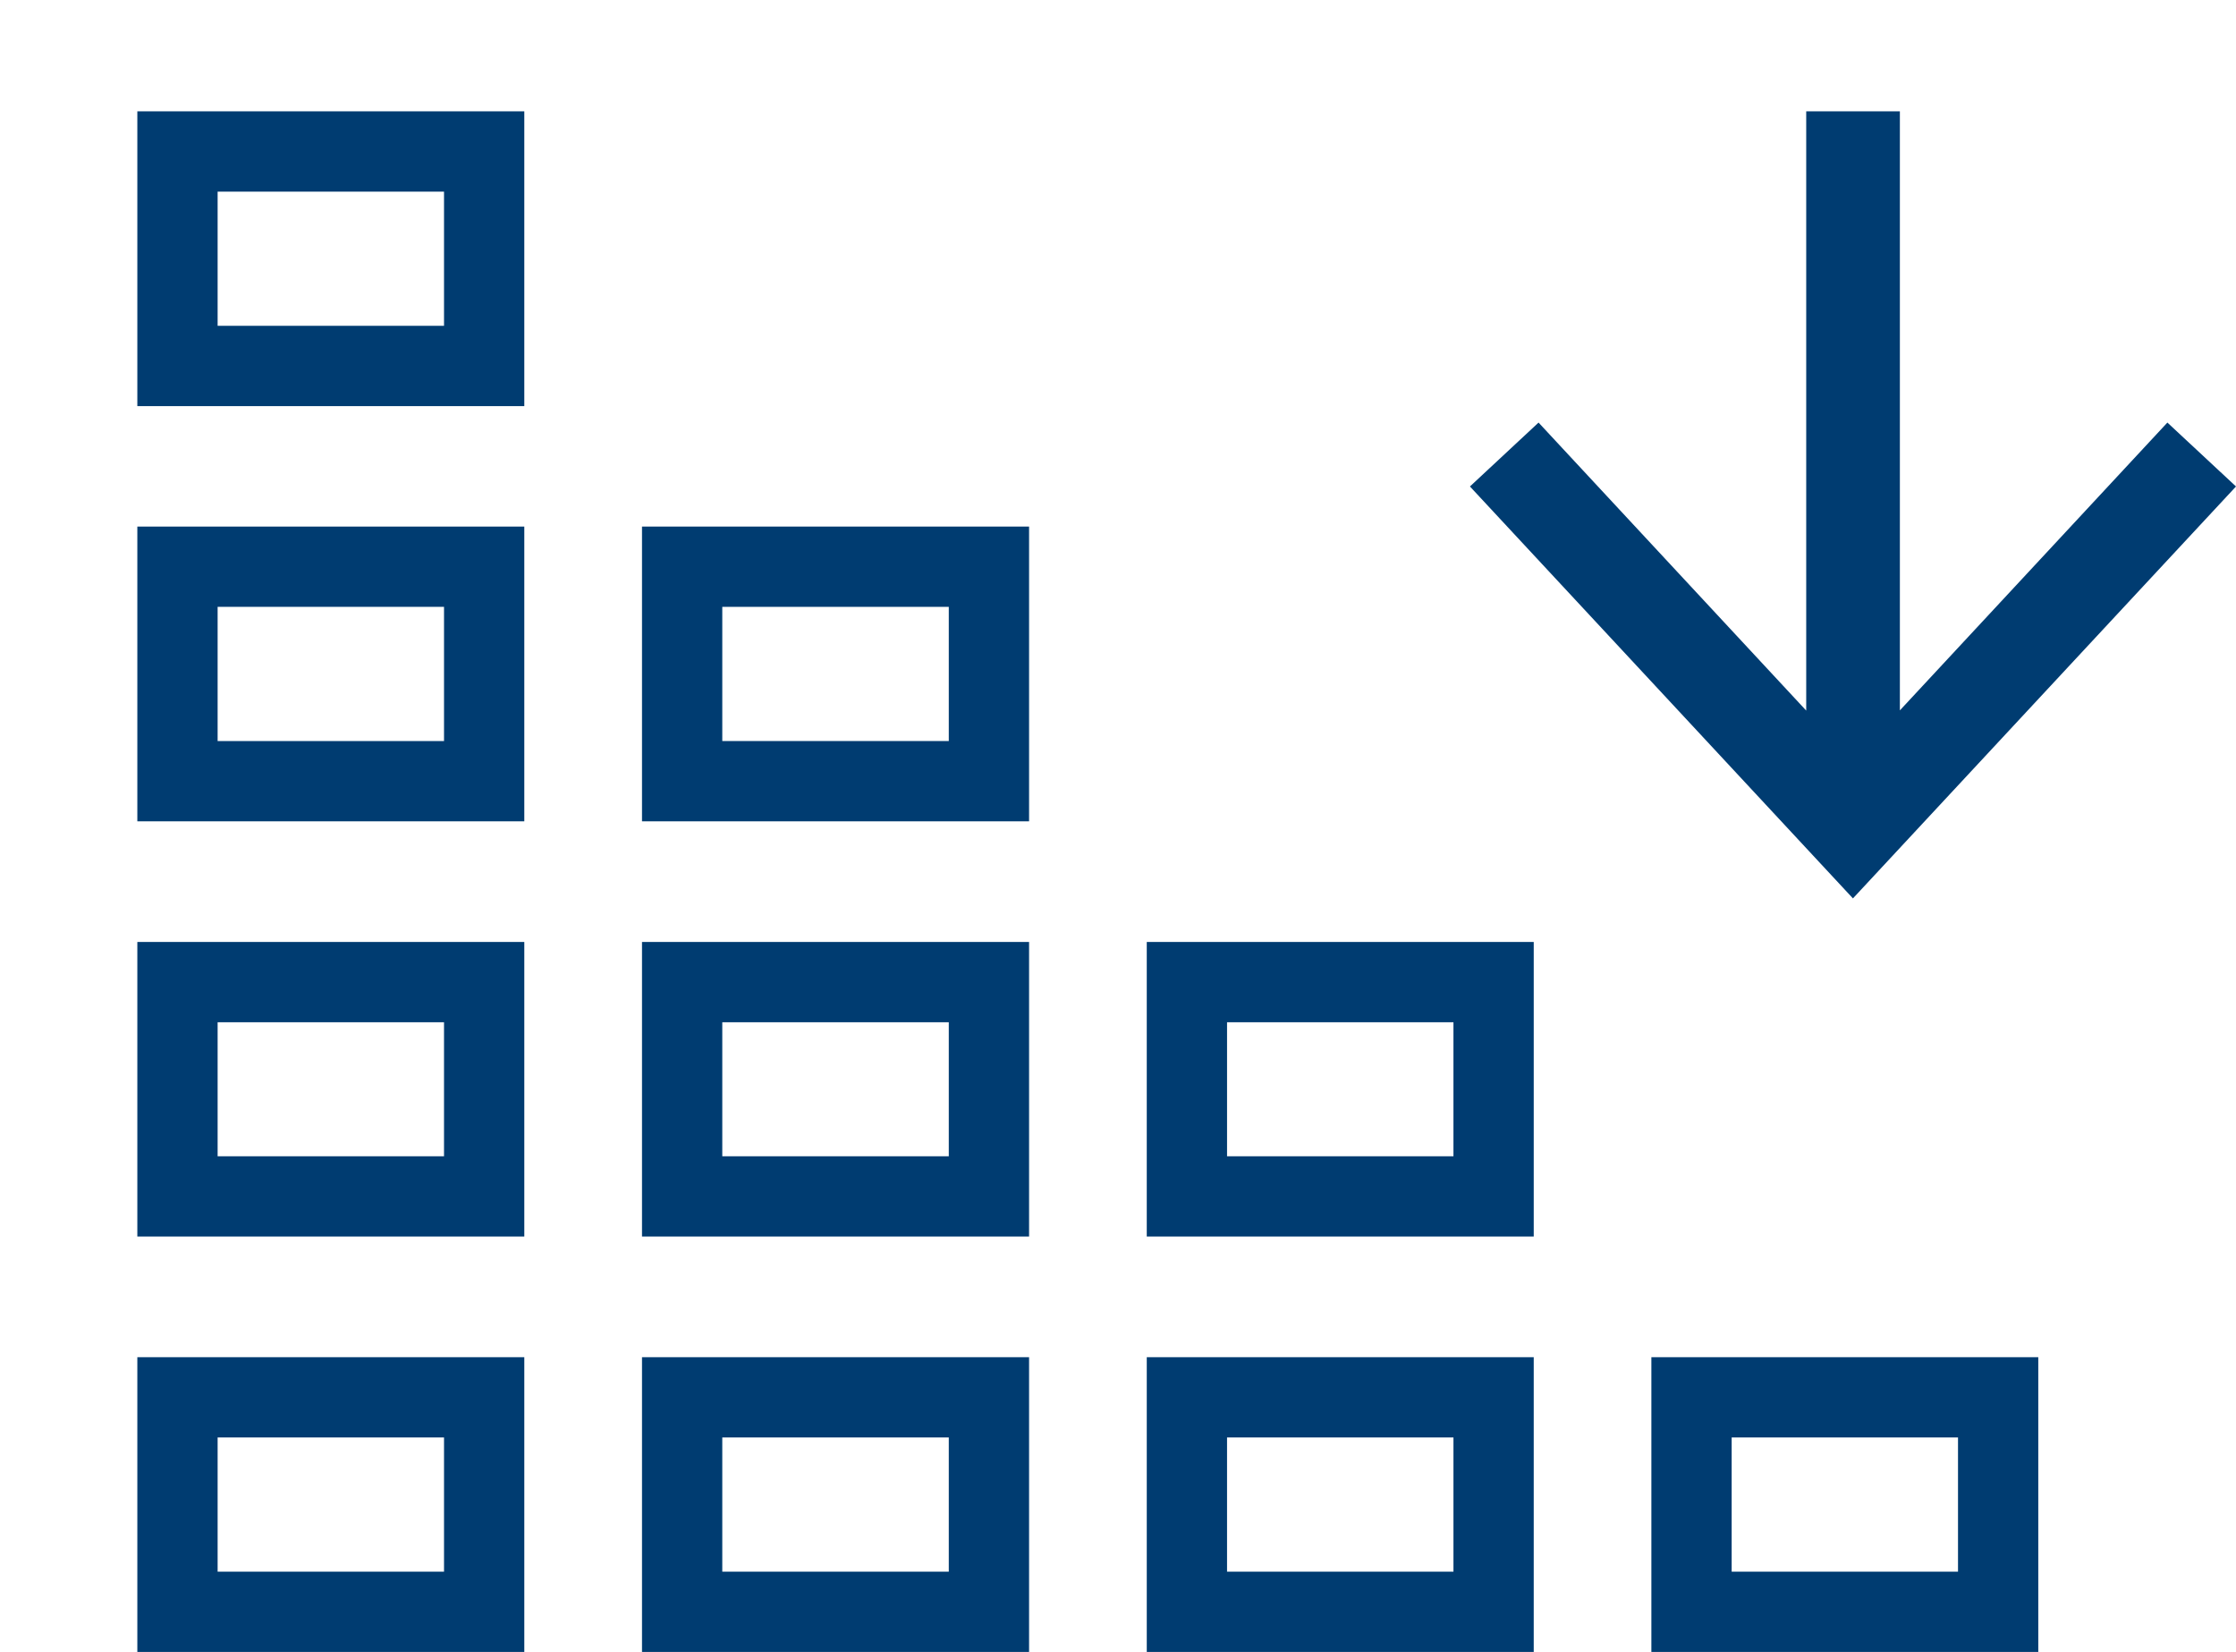
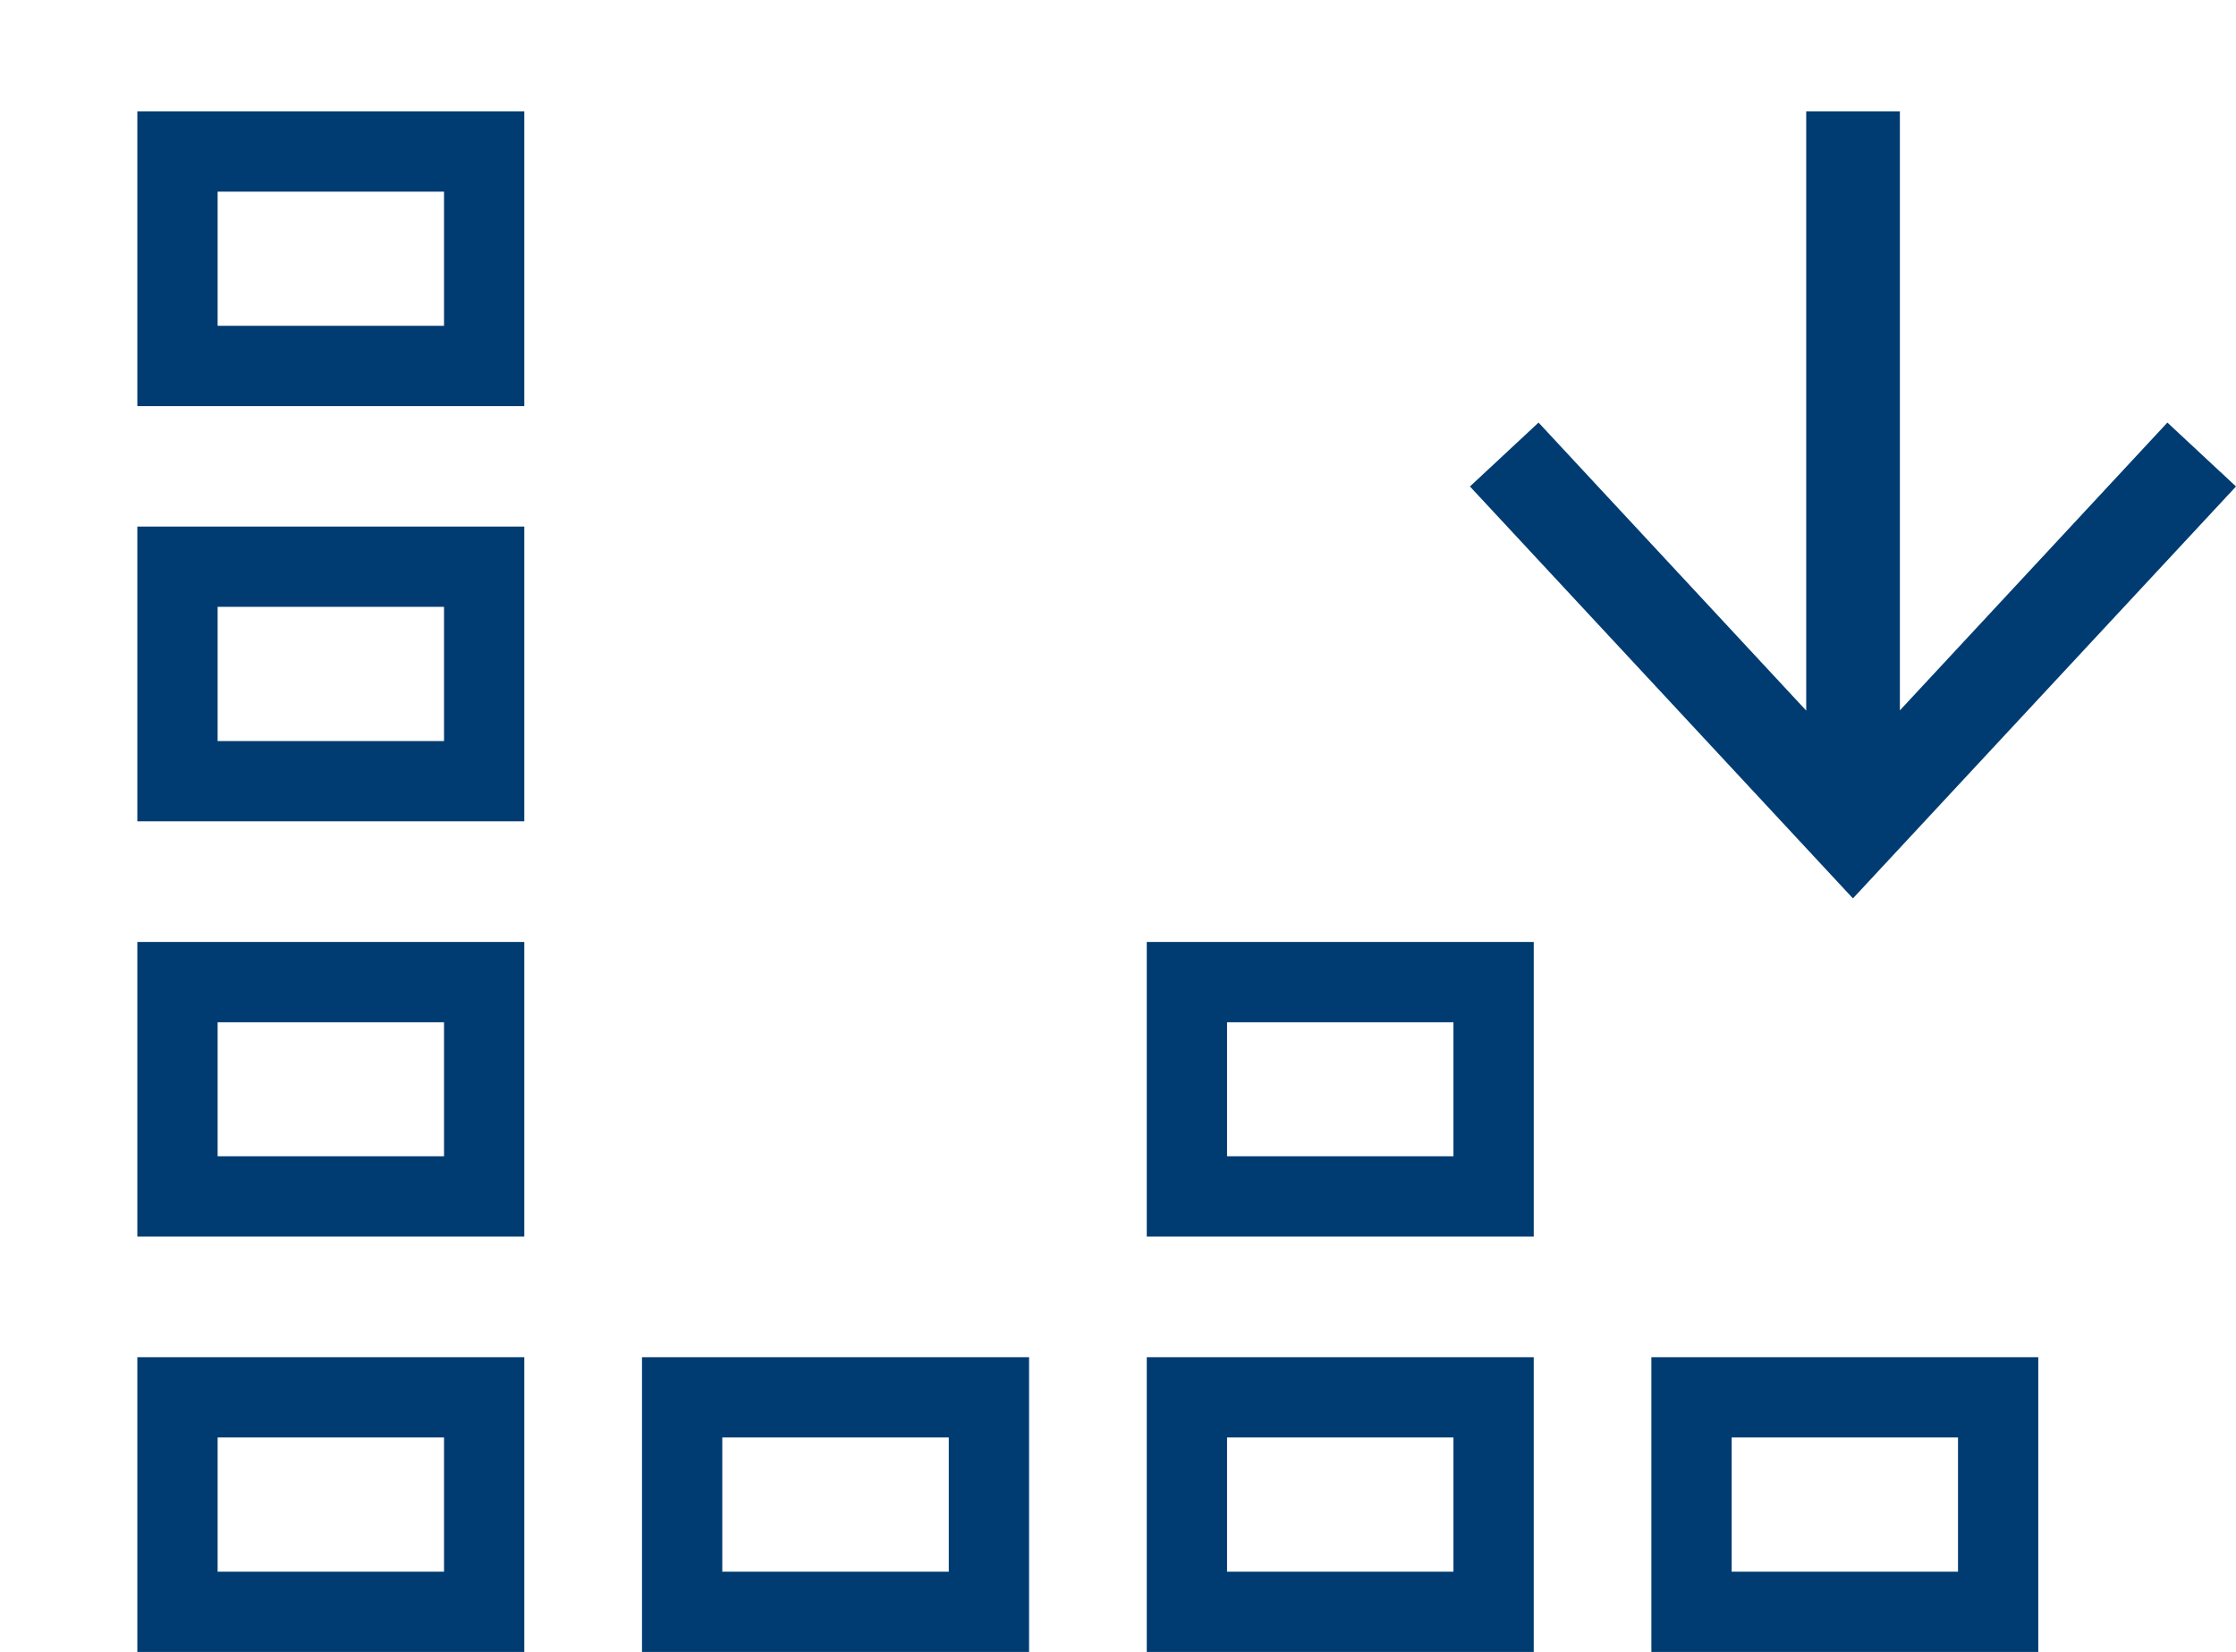
<svg xmlns="http://www.w3.org/2000/svg" version="1.1" id="Calque_1" x="0px" y="0px" viewBox="0 0 41.777 30.864" style="enable-background:new 0 0 41.777 30.864;" xml:space="preserve">
  <style type="text/css">
	.st0{fill:#003C71;}
</style>
  <g>
    <path class="st0" d="M2.566,23.103h7.23v-5.504H2.566V23.103z M4.066,19.099h4.23v2.504H4.066V19.099z" />
    <path class="st0" d="M2.566,30.864h7.23v-5.507H2.566V30.864z M4.066,26.857h4.23v2.507H4.066V26.857z" />
    <path class="st0" d="M21.426,23.103h7.23v-5.504h-7.23V23.103z M22.926,19.099h4.23v2.504h-4.23   V19.099z" />
    <path class="st0" d="M21.426,30.864h7.23v-5.507h-7.23V30.864z M22.926,26.857h4.23v2.507h-4.23   V26.857z" />
    <path class="st0" d="M2.566,7.588h7.23V2.08H2.566V7.588z M4.066,3.58h4.23v2.507H4.066V3.58z" />
    <path class="st0" d="M2.566,15.345h7.23V9.838H2.566V15.345z M4.066,11.338h4.23v2.507H4.066V11.338z" />
-     <path class="st0" d="M11.995,23.103h7.232v-5.504h-7.232V23.103z M13.495,19.099h4.232v2.504h-4.232   V19.099z" />
    <path class="st0" d="M11.995,30.864h7.232v-5.507h-7.232V30.864z M13.495,26.857h4.232v2.507h-4.232   V26.857z" />
    <path class="st0" d="M30.854,30.864h7.229v-5.507h-7.229V30.864z M32.354,26.857h4.229v2.507h-4.229   V26.857z" />
-     <path class="st0" d="M11.995,15.345h7.232V9.838h-7.232V15.345z M13.495,11.338h4.232v2.507h-4.232V11.338   z" />
    <polygon class="st0" points="41.777,9.089 40.495,7.895 35.497,13.272 35.497,2.08 33.747,2.08    33.747,13.276 28.746,7.895 27.464,9.089 34.62,16.785  " />
  </g>
</svg>